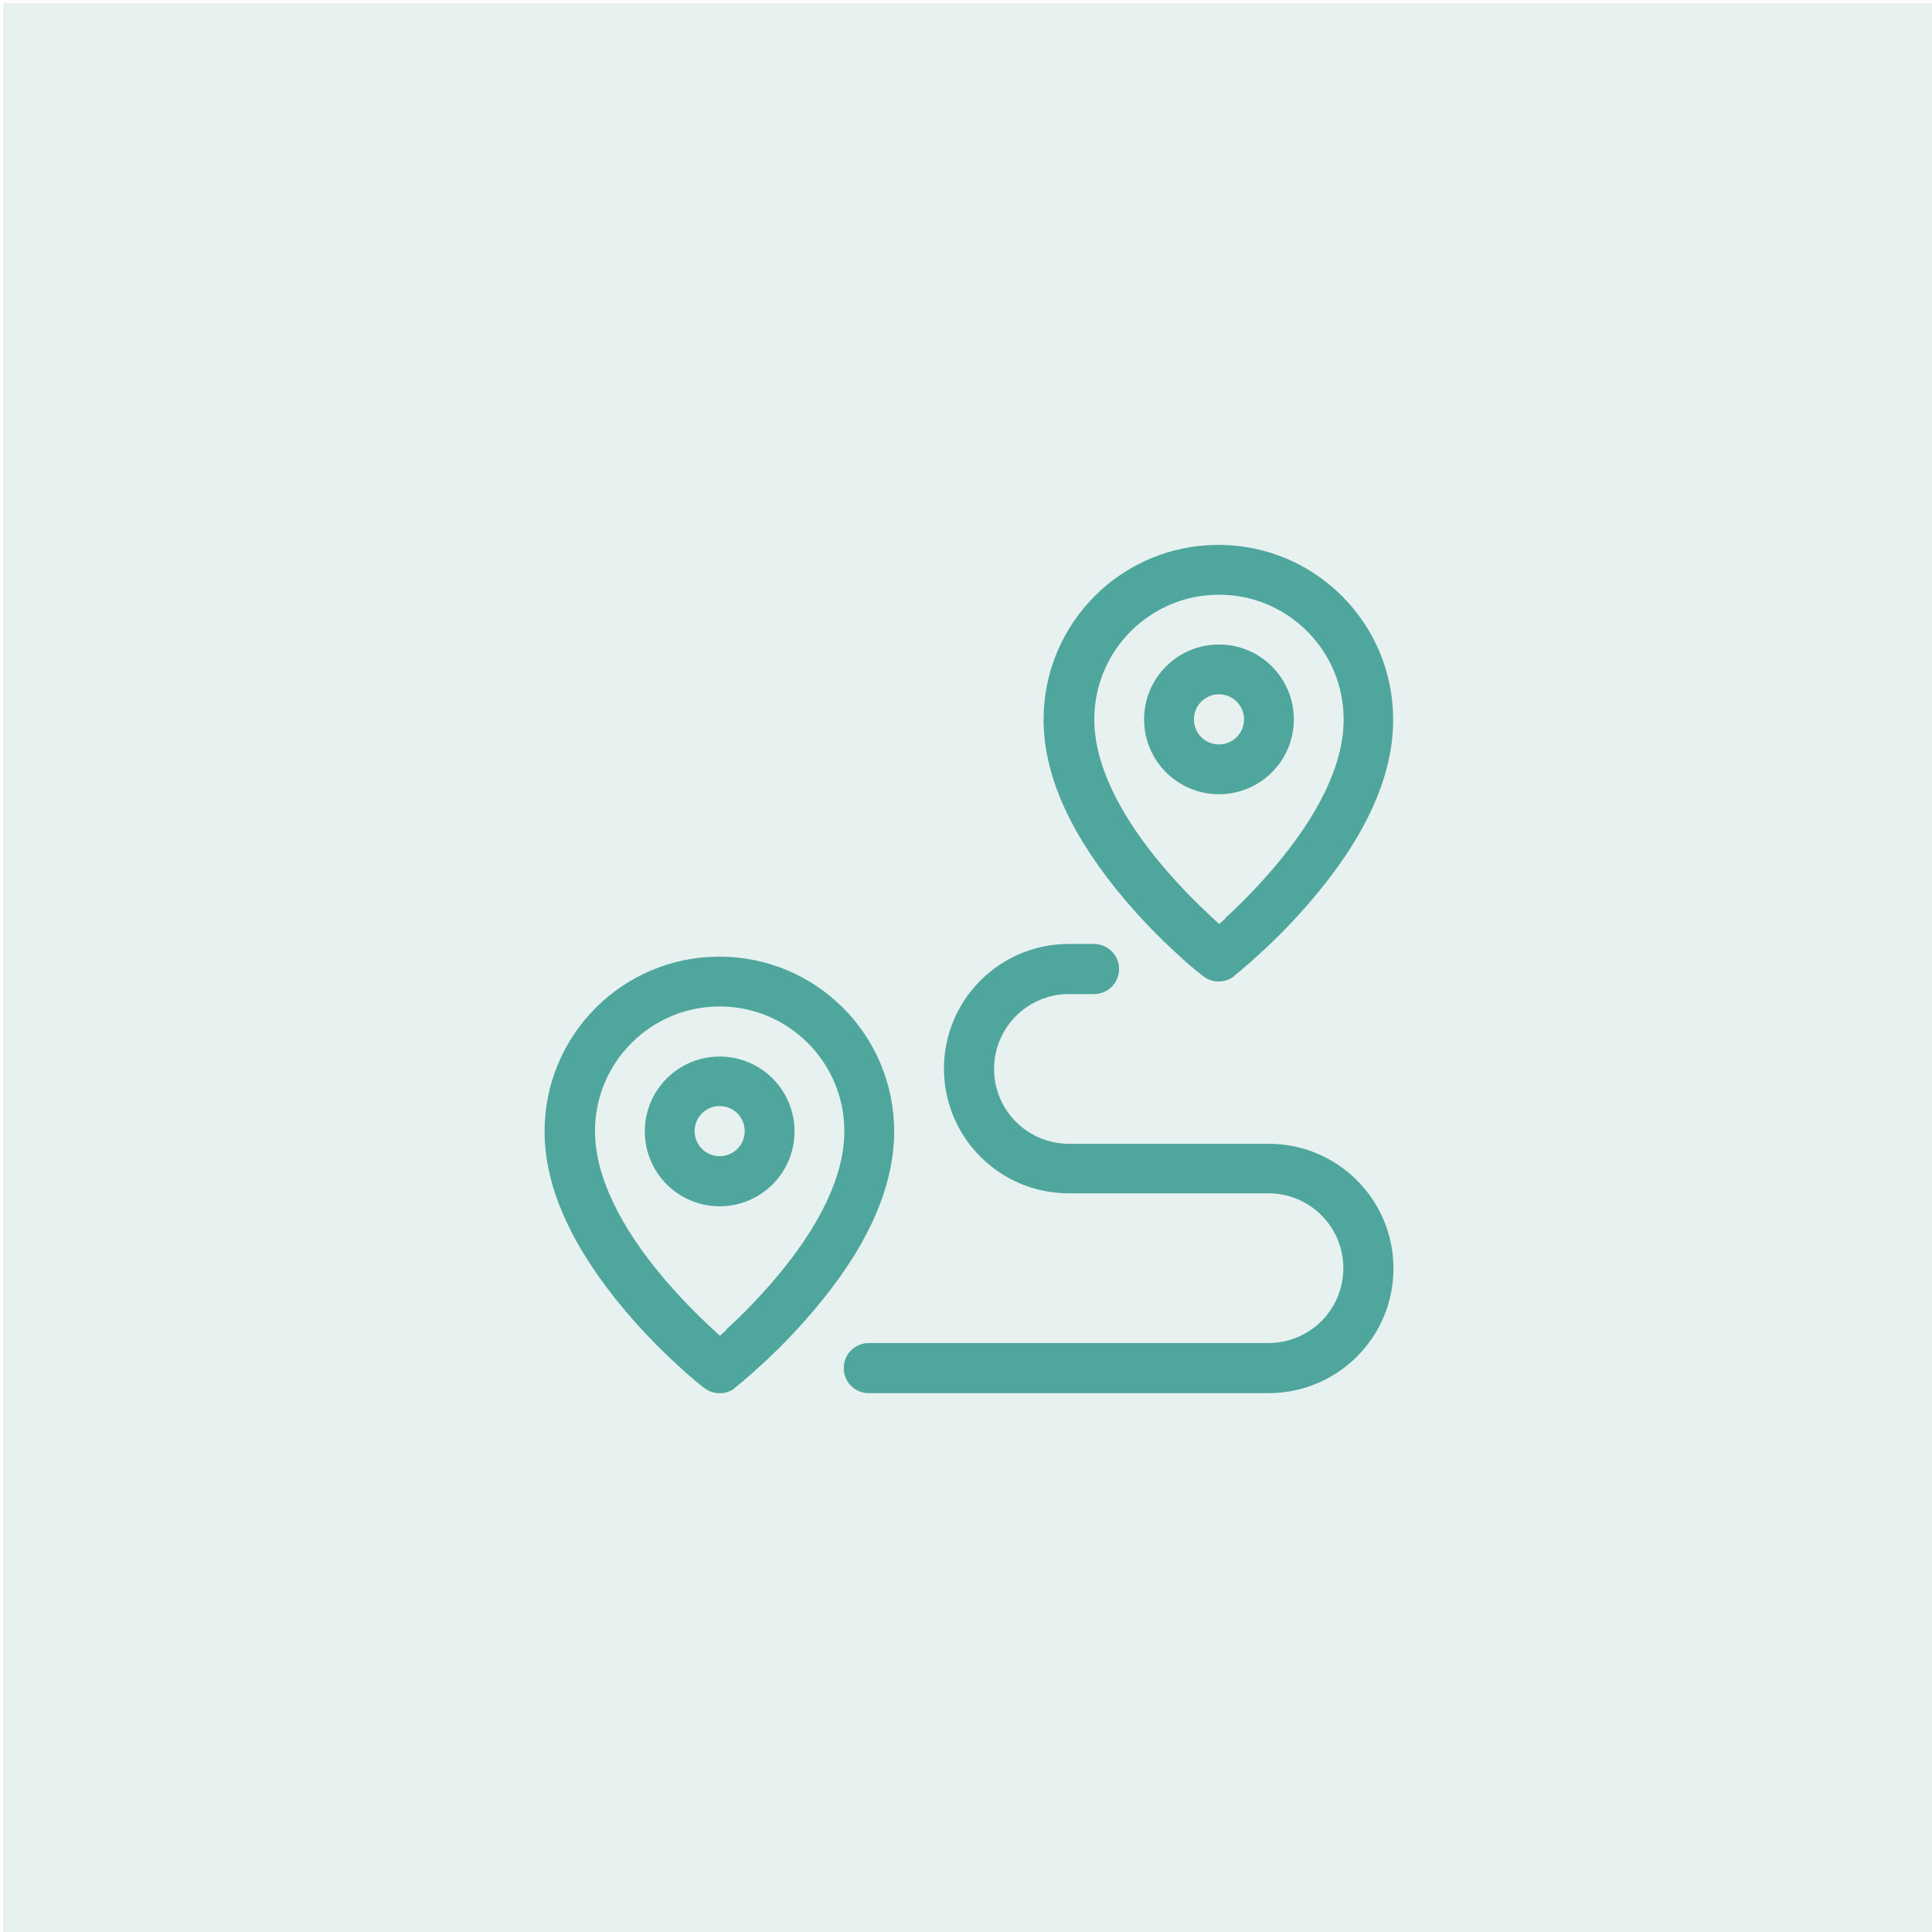
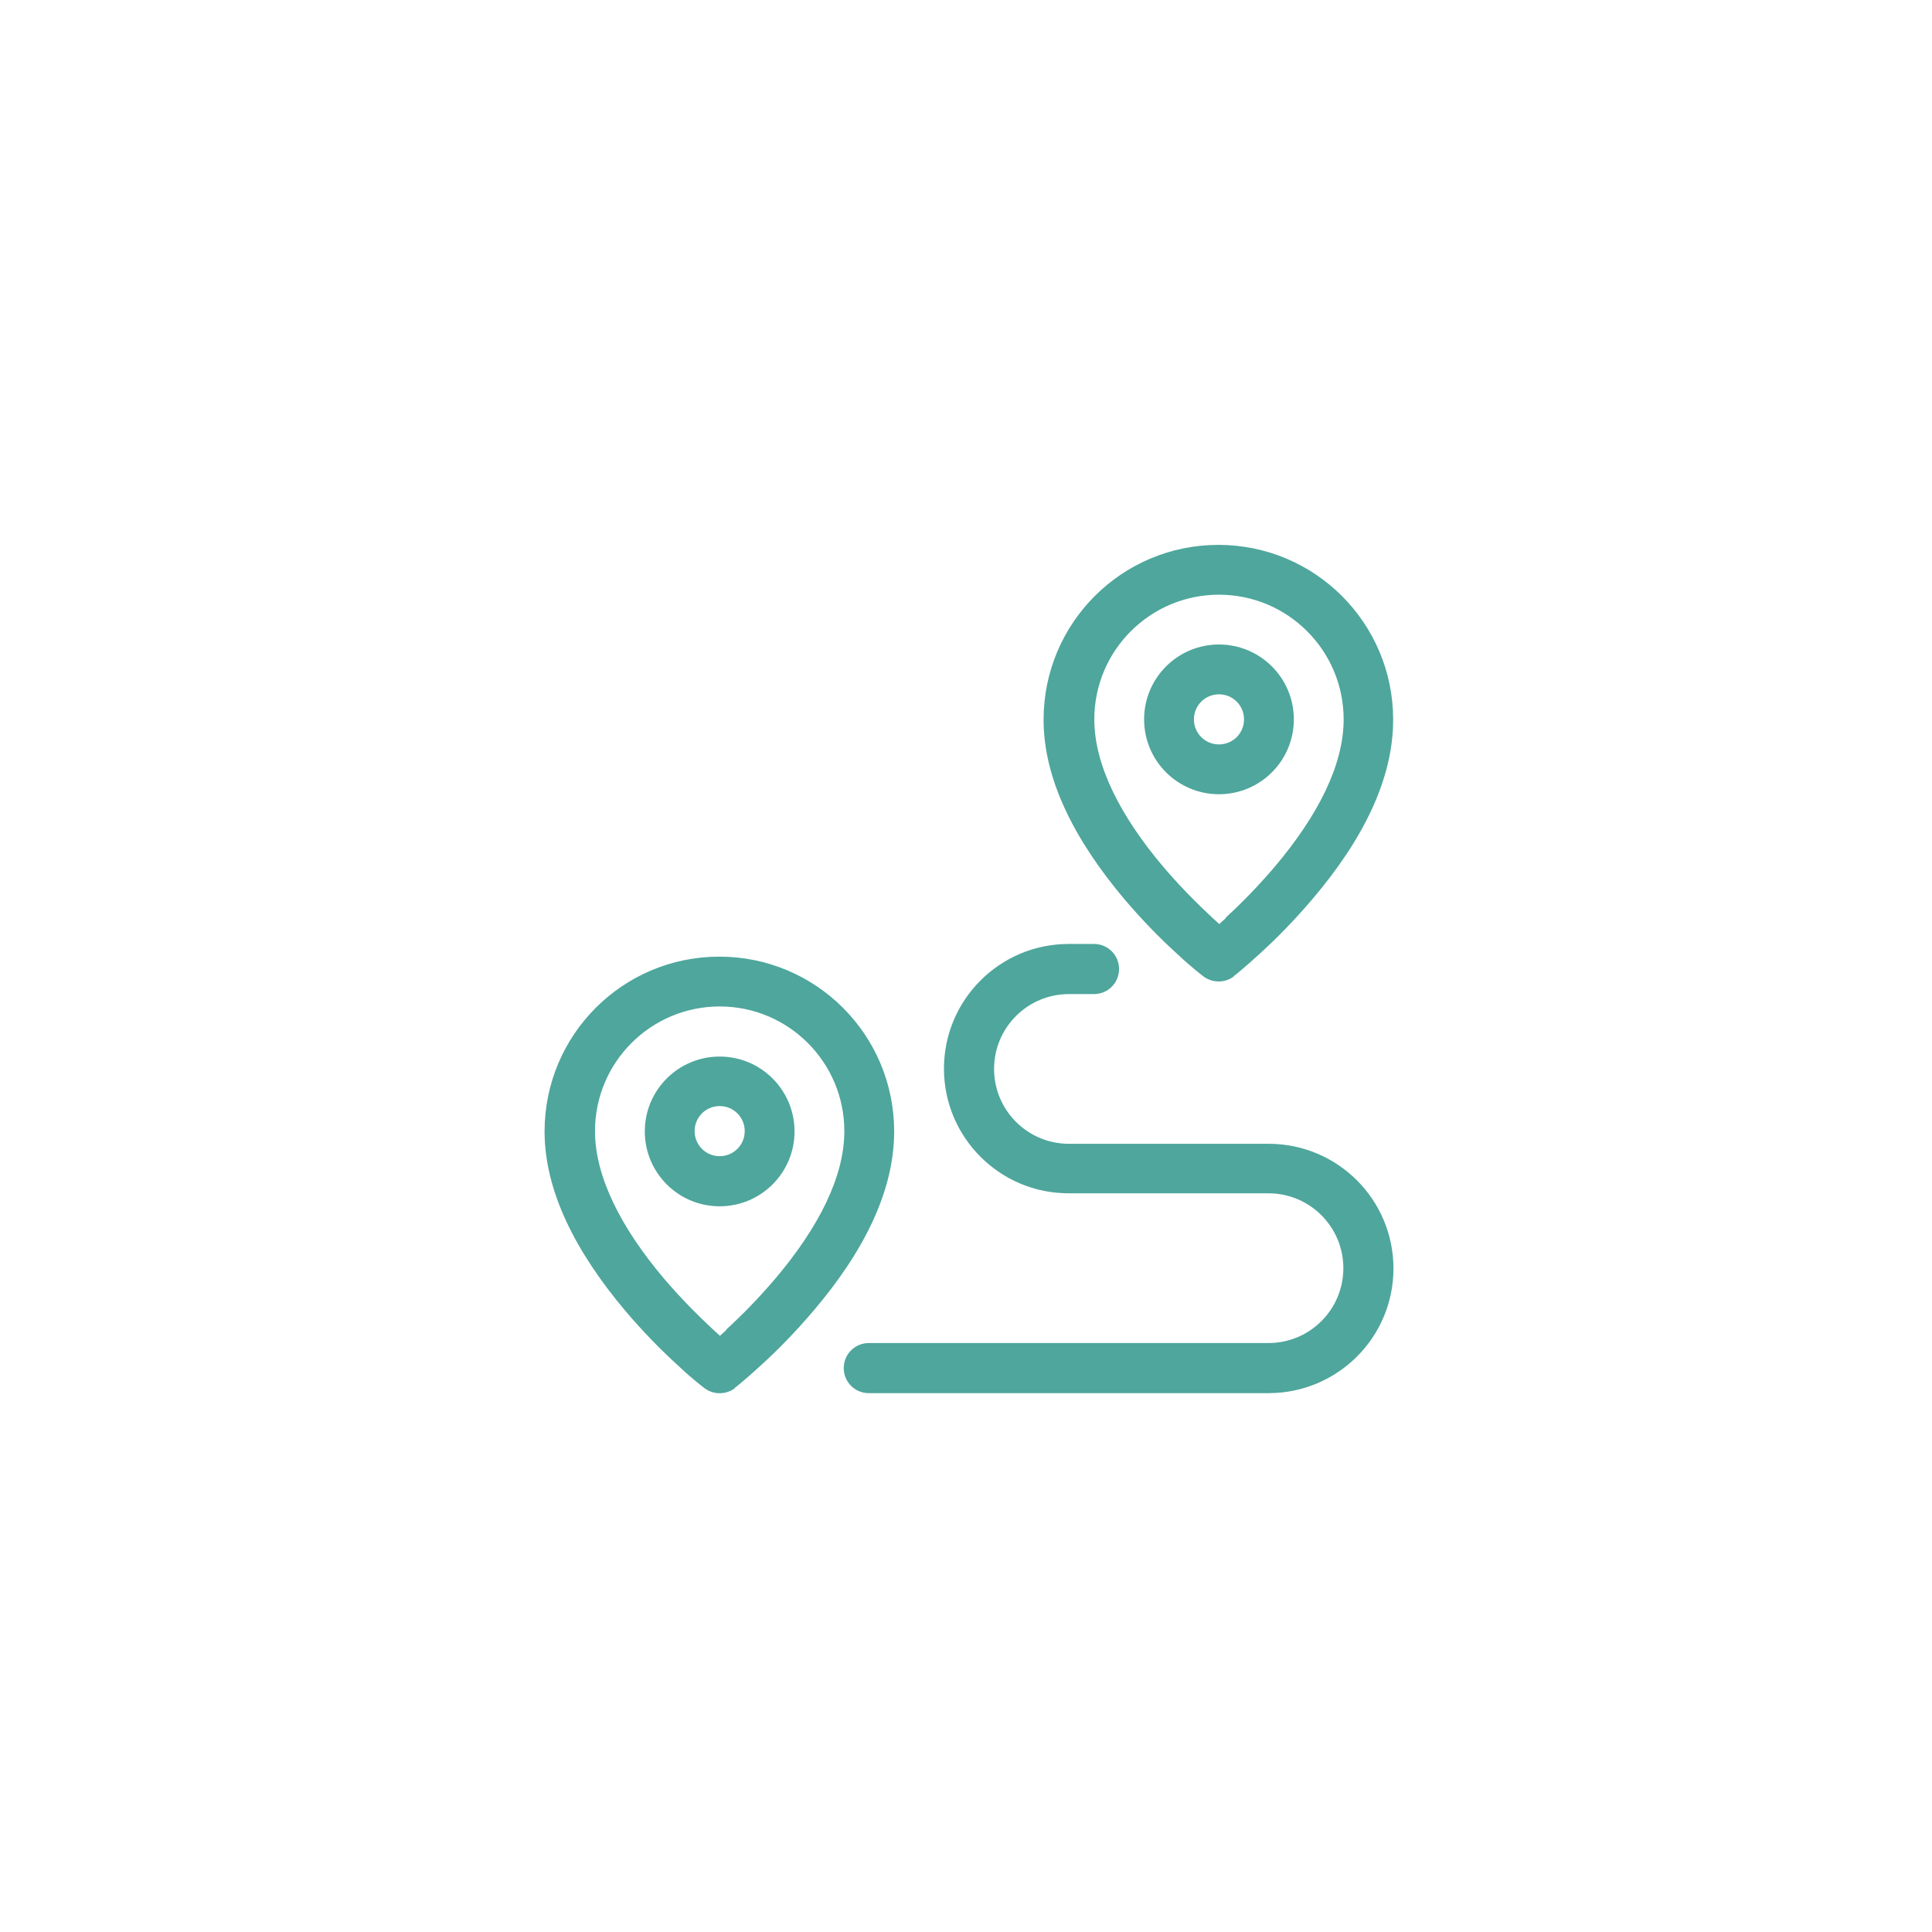
<svg xmlns="http://www.w3.org/2000/svg" id="Layer_1" data-name="Layer 1" viewBox="0 0 64 64">
  <defs>
    <style>
      .cls-1 {
        fill: #4ea69c;
      }

      .cls-2 {
        fill: #00746b;
        opacity: .1;
      }
    </style>
  </defs>
-   <rect class="cls-2" x=".11" y=".1" width="64" height="64" />
  <path class="cls-1" d="M36.24,31.27c.46,0,.83.37.83.83s-.37.83-.83.83h-.83c-1.37,0-2.48,1.11-2.48,2.48s1.11,2.48,2.48,2.48h6.62c2.28,0,4.13,1.85,4.13,4.13s-1.85,4.13-4.14,4.13h-13.24c-.46,0-.83-.37-.83-.83s.37-.83.83-.83h13.24c1.37,0,2.48-1.11,2.48-2.48s-1.11-2.48-2.48-2.48h-6.62c-2.28,0-4.13-1.85-4.13-4.13s1.85-4.13,4.13-4.13h.83ZM40.88,32.34c-.3.23-.72.23-1.02,0-.05-.04-.13-.1-.24-.19-.18-.15-.38-.32-.59-.52-.61-.55-1.21-1.17-1.78-1.84-1.66-1.97-2.68-3.98-2.68-5.95,0-3.2,2.59-5.79,5.79-5.79s5.79,2.59,5.79,5.79c0,1.98-1.01,3.99-2.68,5.95-.57.67-1.17,1.29-1.78,1.84-.21.19-.41.37-.59.52-.11.09-.19.16-.24.19ZM40.59,30.41c.56-.51,1.11-1.08,1.63-1.69,1.44-1.7,2.29-3.38,2.29-4.89,0-2.28-1.85-4.13-4.13-4.13s-4.13,1.85-4.13,4.13c0,1.5.85,3.19,2.29,4.89.52.61,1.08,1.18,1.63,1.69.07.07.15.13.22.2.07-.06.14-.13.22-.2ZM40.38,26.31c-1.37,0-2.48-1.11-2.48-2.48s1.11-2.48,2.48-2.48,2.48,1.11,2.48,2.48-1.11,2.48-2.48,2.48ZM40.38,24.66c.46,0,.83-.37.83-.83s-.37-.83-.83-.83-.83.37-.83.83.37.83.83.83ZM24.35,45.98c-.3.23-.72.23-1.02,0-.05-.04-.13-.1-.24-.19-.18-.15-.38-.32-.59-.52-.61-.55-1.21-1.17-1.78-1.84-1.66-1.97-2.68-3.98-2.68-5.95,0-3.2,2.59-5.79,5.79-5.79s5.79,2.59,5.79,5.79c0,1.98-1.01,3.99-2.68,5.95-.57.67-1.17,1.29-1.78,1.84-.21.19-.41.37-.59.52-.11.09-.19.16-.24.19ZM24.05,44.05c.56-.51,1.11-1.08,1.63-1.69,1.44-1.7,2.29-3.38,2.29-4.89,0-2.28-1.85-4.13-4.13-4.13s-4.13,1.85-4.13,4.13c0,1.5.85,3.19,2.29,4.89.52.61,1.08,1.18,1.63,1.69.07.07.15.13.22.2.07-.06.14-.13.22-.2h0ZM23.84,39.96c-1.37,0-2.48-1.11-2.48-2.48s1.11-2.48,2.48-2.48,2.48,1.11,2.48,2.48-1.11,2.48-2.48,2.48ZM23.84,38.3c.46,0,.83-.37.83-.83s-.37-.83-.83-.83-.83.37-.83.83.37.83.83.83Z" />
</svg>